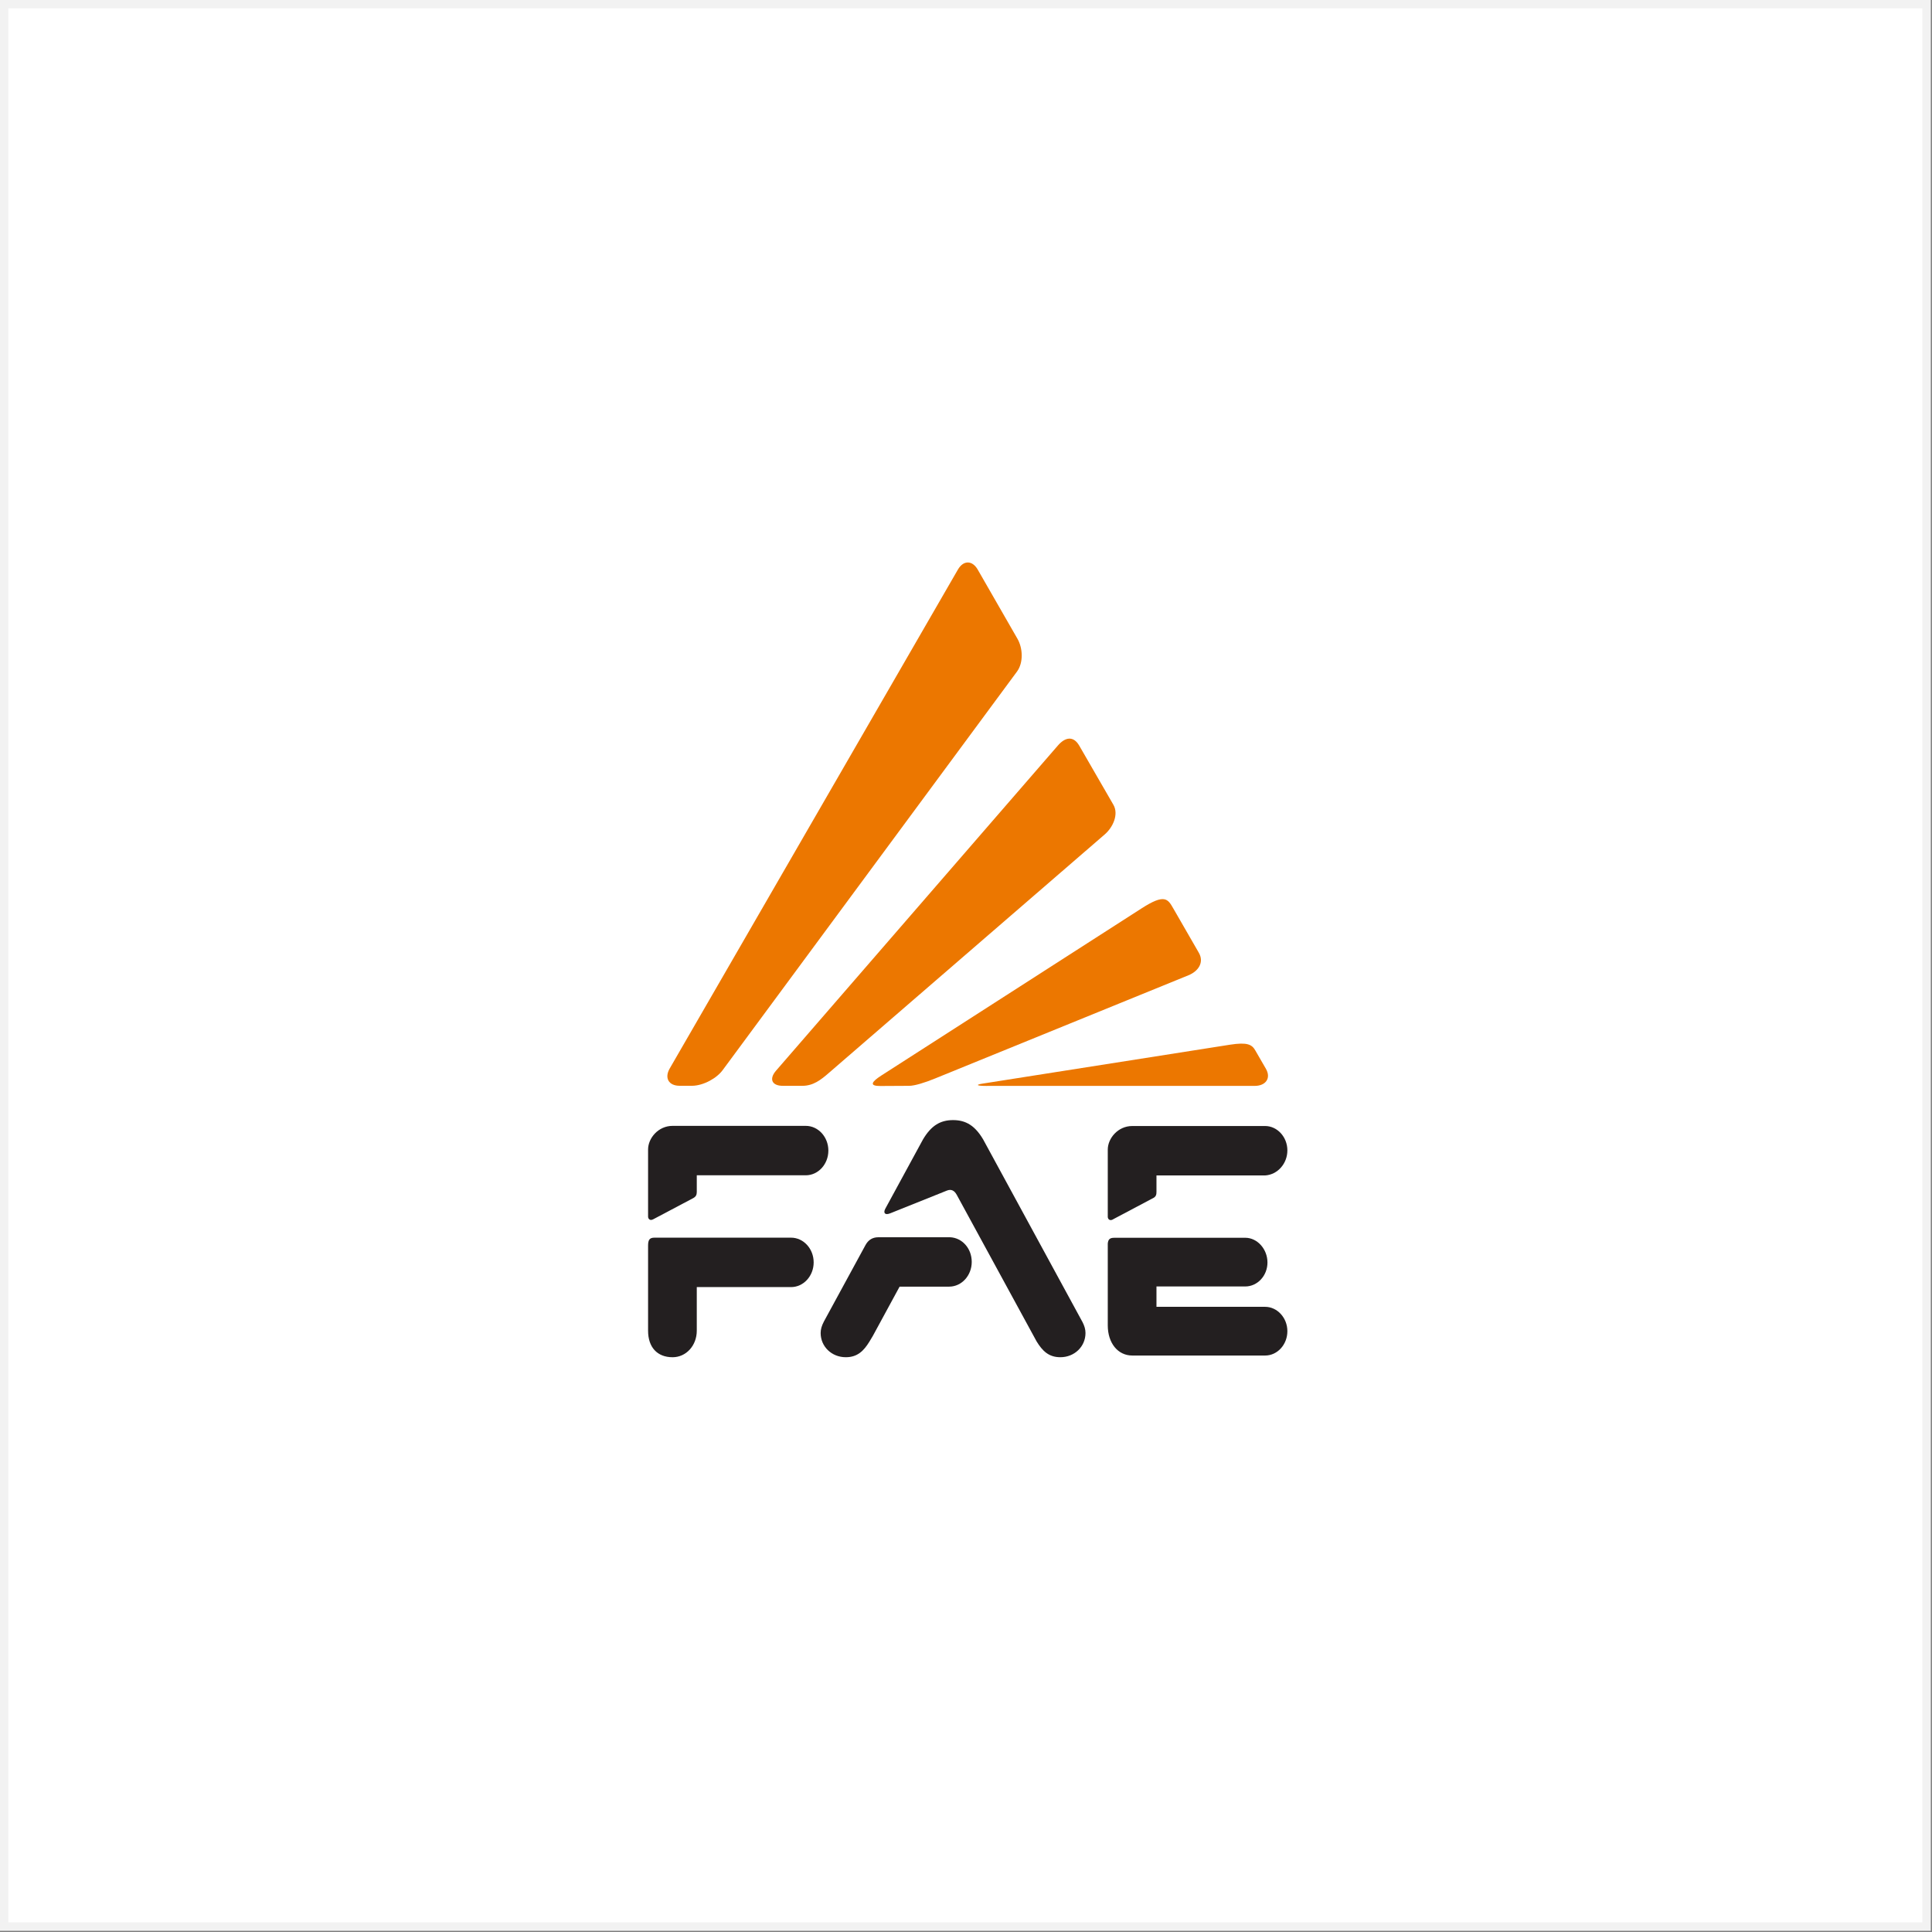
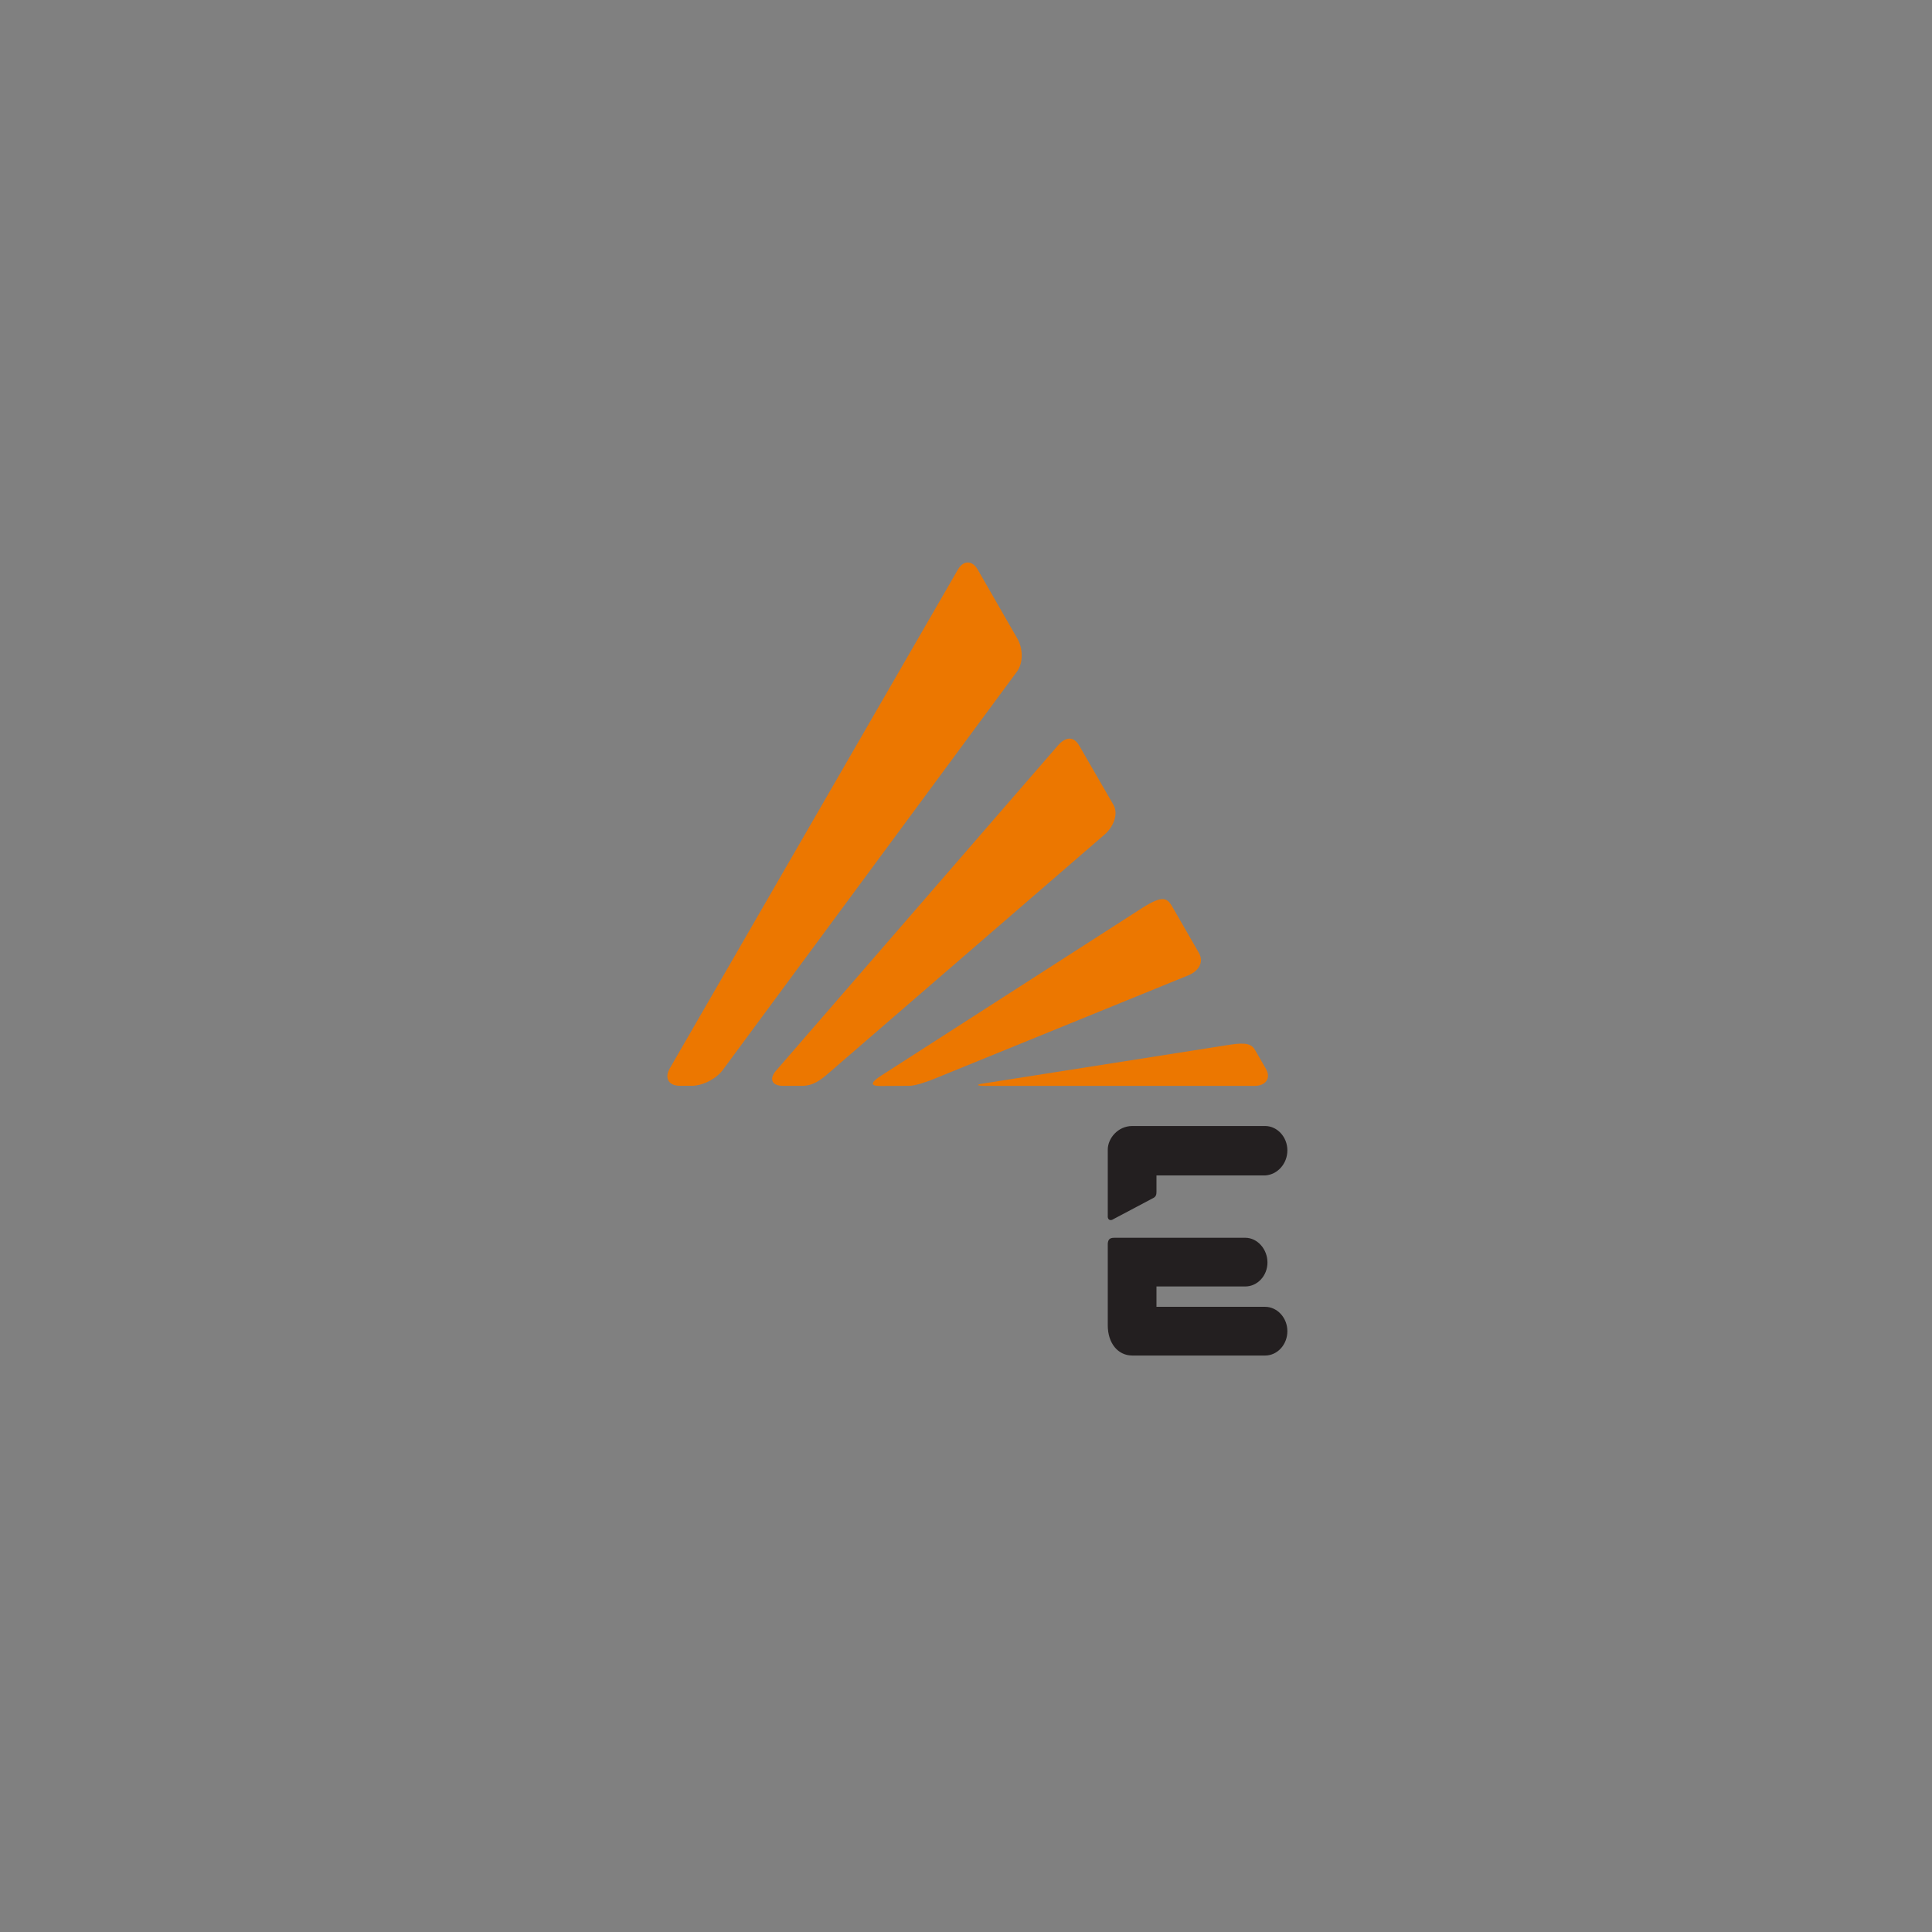
<svg xmlns="http://www.w3.org/2000/svg" width="158" height="158" viewBox="0 0 158 158" fill="none">
  <rect x="0" y="0" width="158" height="158" fill="#808080" stroke="none" />
-   <rect x="0.343" y="0.343" width="157.215" height="157.215" fill="white" stroke="#F2F2F2" stroke-width="0.687" />
  <g clip-path="url(#clip0_774_39)">
-     <path d="M64.698 101.217H53.518C53.108 101.217 53 101.413 53 101.882V108.823C53 110.182 53.75 110.995 55.005 110.995C56.115 110.995 56.983 110.042 56.983 108.823V105.259H64.694C65.713 105.259 66.542 104.352 66.542 103.238C66.542 102.124 65.713 101.217 64.694 101.217M65.897 92.074H55.005C53.822 92.074 53 93.093 53 94.004V99.494C53 99.654 53.134 99.867 53.423 99.713L56.685 97.987C56.928 97.856 56.977 97.702 56.983 97.489V96.116H65.897C66.915 96.116 67.744 95.209 67.744 94.095C67.744 92.982 66.915 92.074 65.897 92.074Z" fill="#231F20" />
    <path d="M91.013 99.722H91.016L94.282 97.992C94.544 97.871 94.577 97.687 94.577 97.468V96.128H103.464C104.466 96.069 105.282 95.175 105.282 94.078C105.282 92.98 104.45 92.086 103.464 92.086H92.599C91.416 92.086 90.594 93.105 90.594 94.015V99.519C90.6 99.676 90.731 99.876 91.016 99.728M101.836 105.208C102.838 105.208 103.654 104.327 103.654 103.246C103.654 102.165 102.838 101.225 101.836 101.225H91.108C91.108 101.225 91.108 101.228 91.102 101.228C90.751 101.228 90.623 101.373 90.594 101.703V108.386C90.594 109.84 91.419 110.856 92.599 110.856H103.464C104.466 110.856 105.282 109.962 105.282 108.864C105.282 107.767 104.45 106.873 103.464 106.873H94.577V105.208H101.833H101.836Z" fill="#231F20" />
-     <path d="M77.7 101.183H71.837C71.339 101.183 71.002 101.416 70.779 101.825L67.382 108.069C67.195 108.426 67.113 108.717 67.113 109.015C67.113 110.126 68.017 110.994 69.17 110.994C70.124 110.994 70.638 110.476 71.113 109.7L71.385 109.245L73.57 105.222H77.622C78.641 105.222 79.469 104.315 79.469 103.201C79.469 102.087 78.68 101.226 77.697 101.183M88.5 108.069L80.396 93.171C79.738 92.07 79.004 91.602 77.943 91.602C76.878 91.602 76.148 92.07 75.489 93.171L72.394 98.861C72.22 99.201 72.374 99.398 72.806 99.224C72.833 99.214 76.151 97.884 77.438 97.367C77.805 97.219 78.057 97.377 78.241 97.711L84.773 109.7C85.248 110.476 85.762 110.994 86.715 110.994C87.868 110.994 88.772 110.126 88.772 109.015C88.772 108.717 88.69 108.426 88.504 108.069" fill="#231F20" />
    <path d="M56.616 88.796C57.523 88.783 58.63 88.181 59.122 87.486L83.172 54.919C83.703 54.198 83.654 53.009 83.205 52.233L79.959 46.582C79.513 45.806 78.783 45.806 78.337 46.582L54.768 87.385C54.323 88.161 54.687 88.796 55.581 88.796H56.616Z" fill="#EC7700" />
    <path d="M63.459 87.567C62.876 88.245 63.128 88.799 64.019 88.799H65.614C66.508 88.799 67.124 88.32 67.799 87.731L90.352 68.234C91.027 67.647 91.502 66.589 91.053 65.813L88.262 60.981C87.778 60.142 87.096 60.293 86.513 60.971L63.459 87.567Z" fill="#EC7700" />
    <path d="M71.945 88.81C71.05 88.81 71.312 88.45 72.063 87.965L93.361 74.286C95.245 73.074 95.504 73.509 95.949 74.286L98.042 77.918C98.488 78.695 98.016 79.422 97.191 79.759L76.465 88.201C75.64 88.538 74.804 88.8 74.343 88.8L71.945 88.813V88.81Z" fill="#EC7700" />
    <path d="M80.721 88.808C79.827 88.808 79.778 88.71 80.341 88.621L100.585 85.437C101.99 85.218 102.377 85.414 102.652 85.892L103.527 87.406C103.972 88.182 103.504 88.805 102.61 88.805H80.721V88.808Z" fill="#EC7700" />
  </g>
  <defs>
    <clipPath id="clip0_774_39">
      <rect width="52.28" height="65" fill="white" transform="translate(53 46)" />
    </clipPath>
  </defs>
</svg>